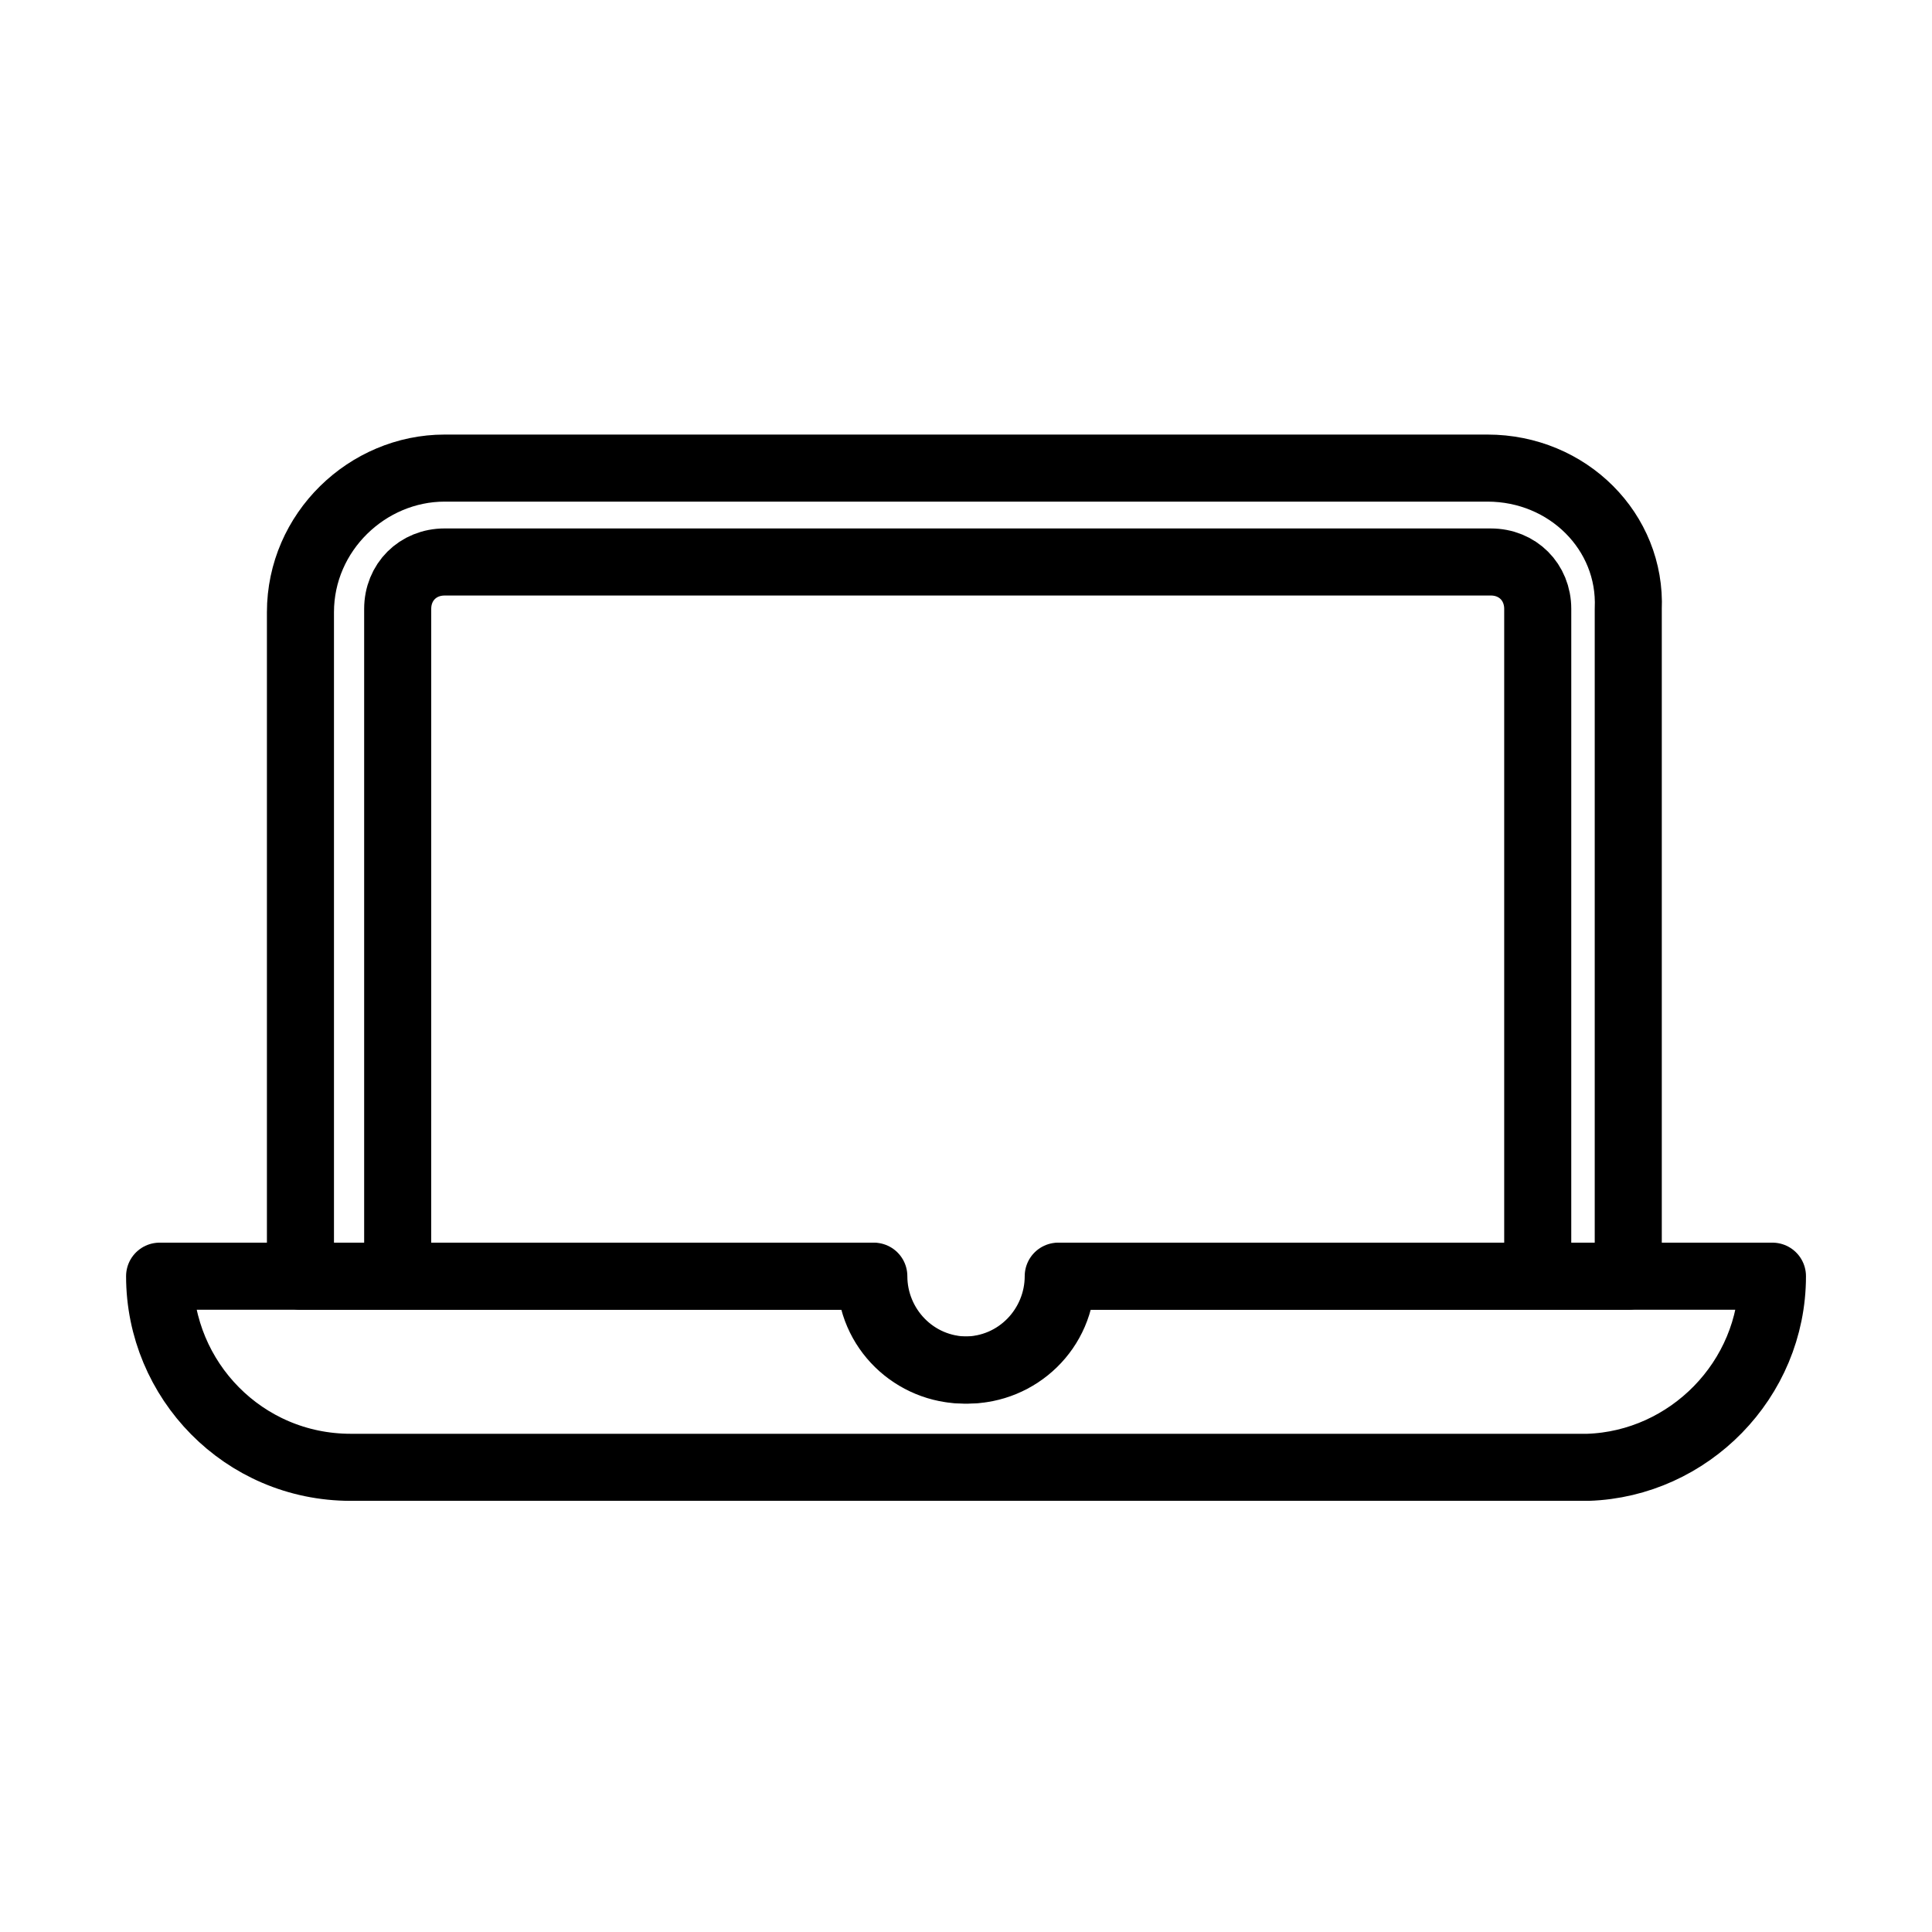
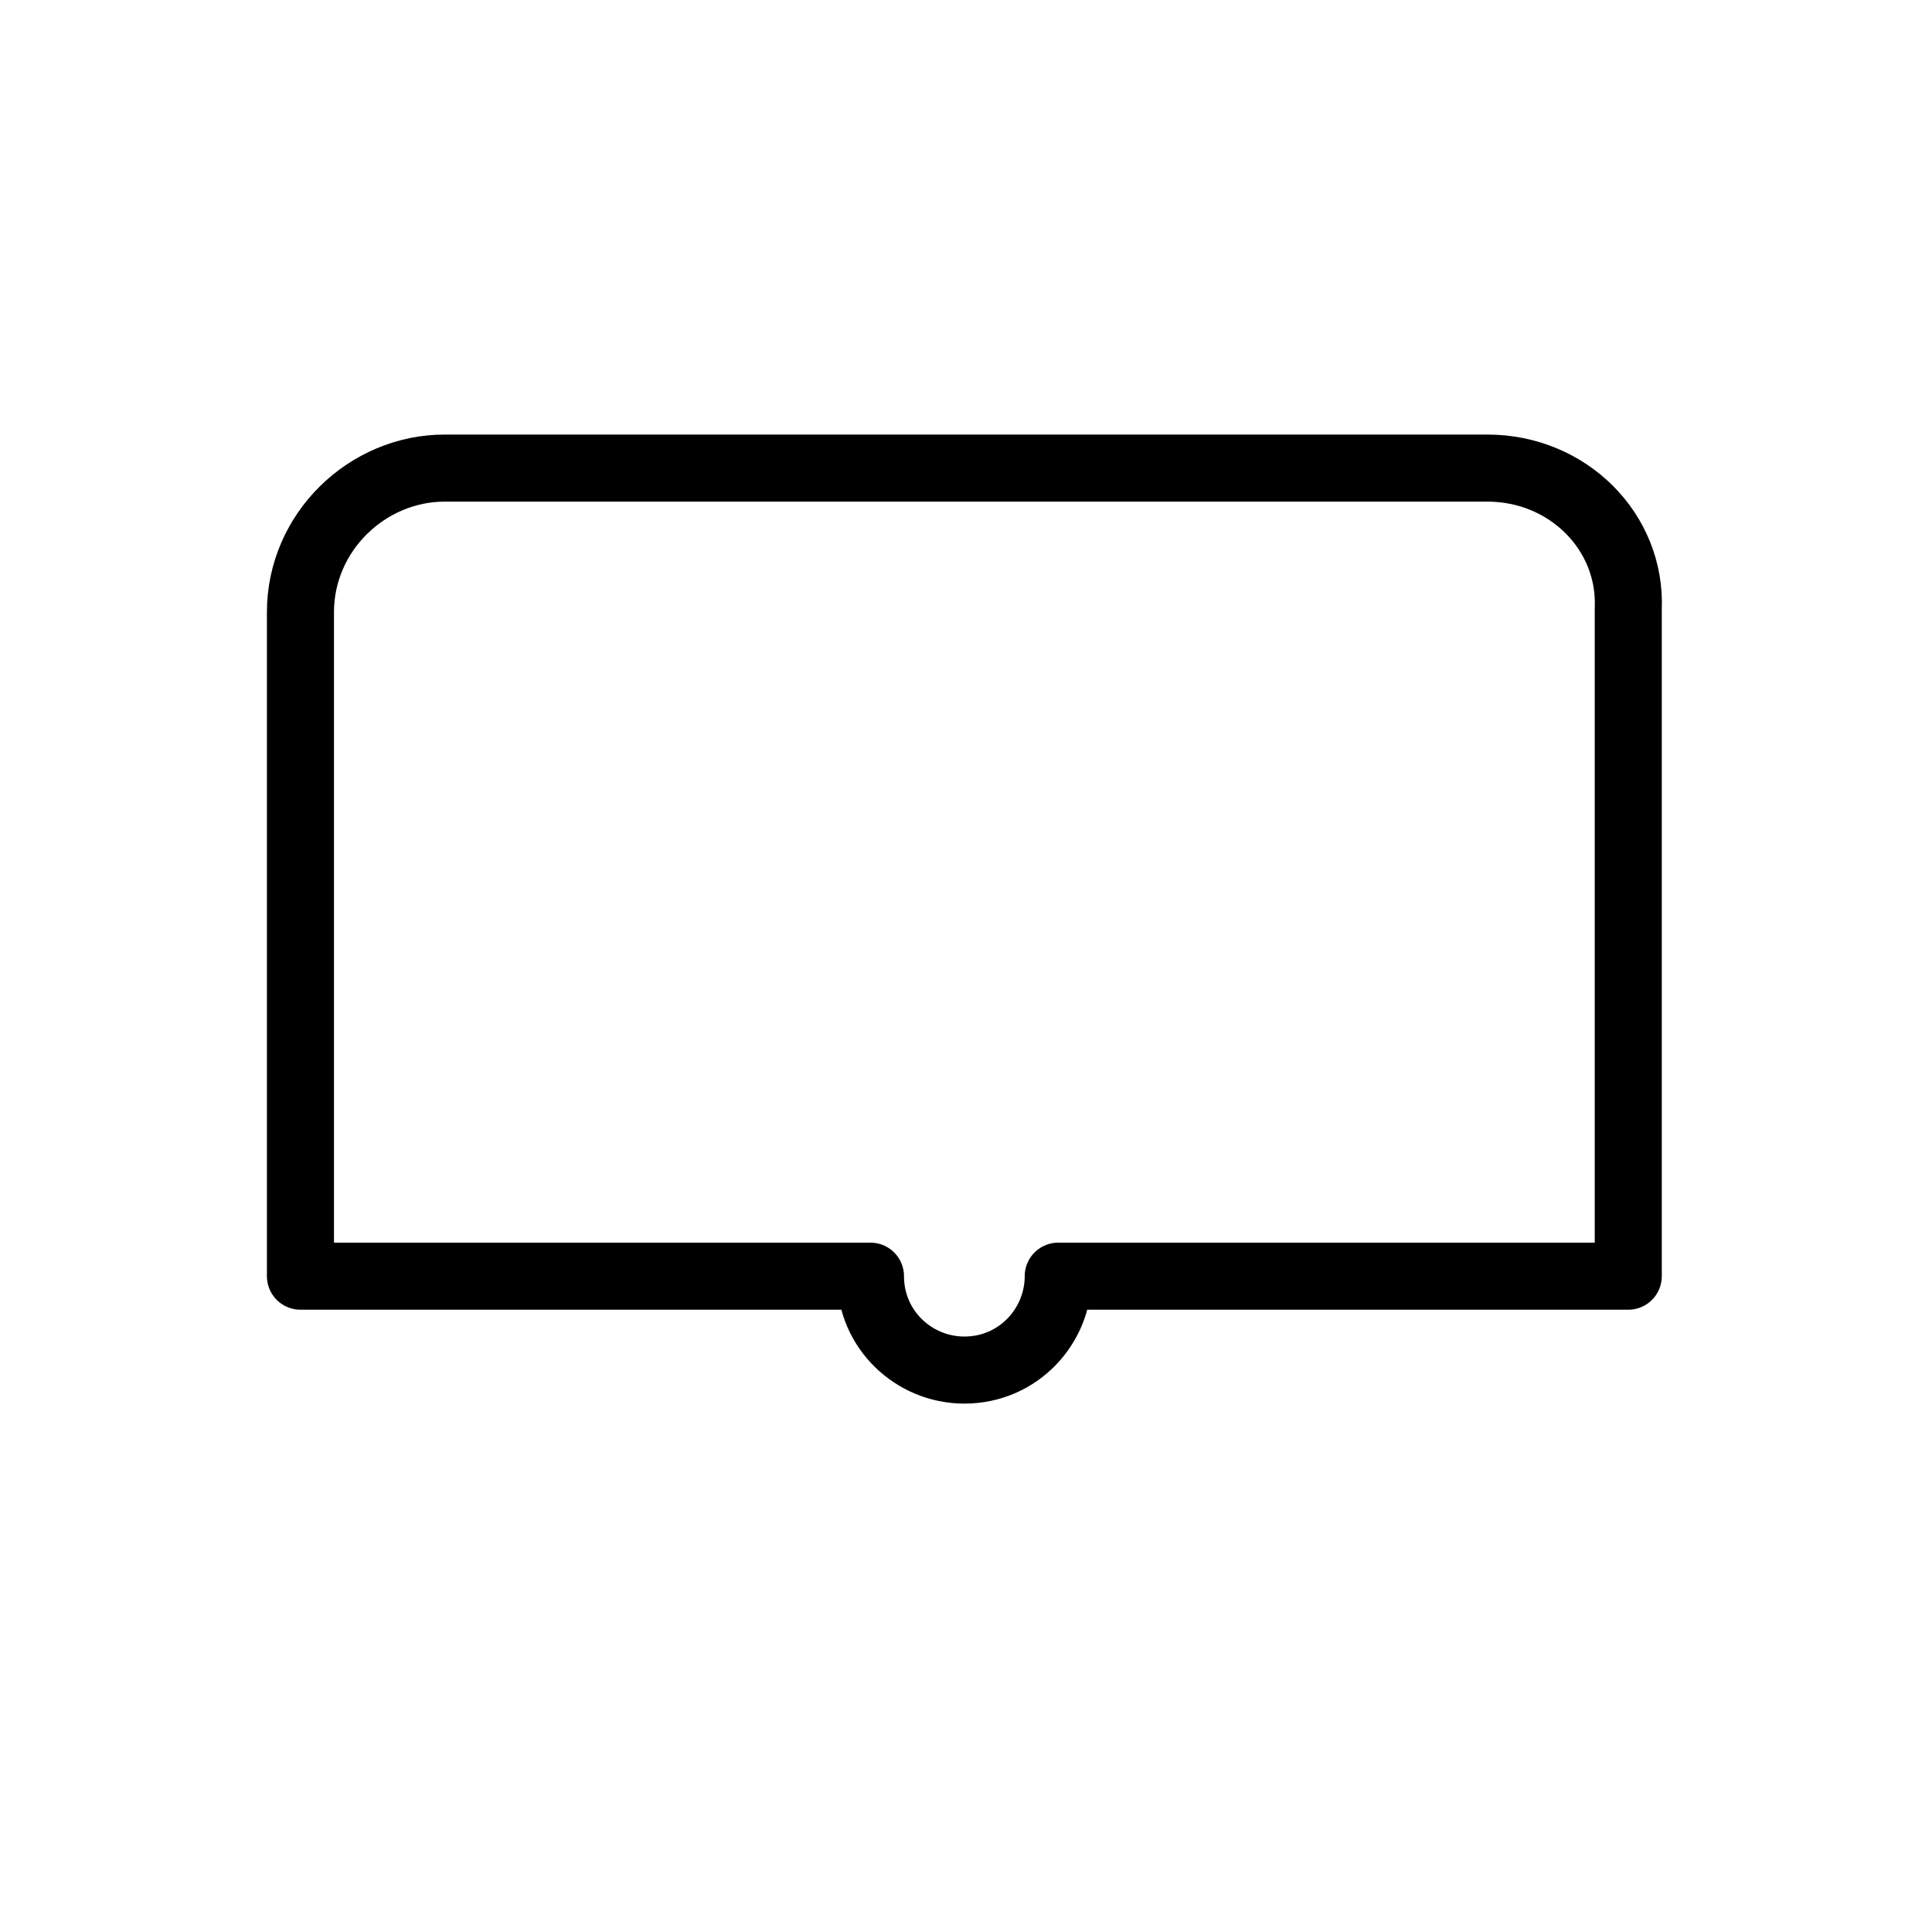
<svg xmlns="http://www.w3.org/2000/svg" width="800px" height="800px" version="1.1" viewBox="144 144 512 512">
  <g fill="none" stroke="#000000" stroke-linecap="round" stroke-linejoin="round" stroke-miterlimit="10" stroke-width="2">
-     <path transform="matrix(8.886 0 0 8.886 148.09 148.09)" d="m52.4 37.6h-21.2c0 1.6-1.3 2.8-2.8 2.8-1.6 0-2.8-1.3-2.8-2.8h-21.3c0 3.1 2.5 5.7 5.7 5.7h36.9c3-0.1 5.5-2.6 5.5-5.7z" />
    <path transform="matrix(8.886 0 0 8.886 148.09 148.09)" d="m43.9 13.5h-31.1c-2.3 0-4.3 1.9-4.3 4.3v19.8h17c0 1.6 1.3 2.8 2.8 2.8 1.6 0 2.8-1.3 2.8-2.8h17v-19.9c0.1-2.3-1.8-4.2-4.2-4.2z" />
-     <path transform="matrix(8.886 0 0 8.886 148.09 148.09)" d="m45.4 36.9v-19.2c0-0.8-0.6-1.4-1.4-1.4l-31.2 4.39e-4c-0.8 0-1.4 0.6-1.4 1.4v19.1l4.4e-4 -19.101c0-0.8 0.6-1.4 1.4-1.4l31.2 4.39e-4c0.8 0 1.4 0.6 1.4 1.4z" />
  </g>
</svg>